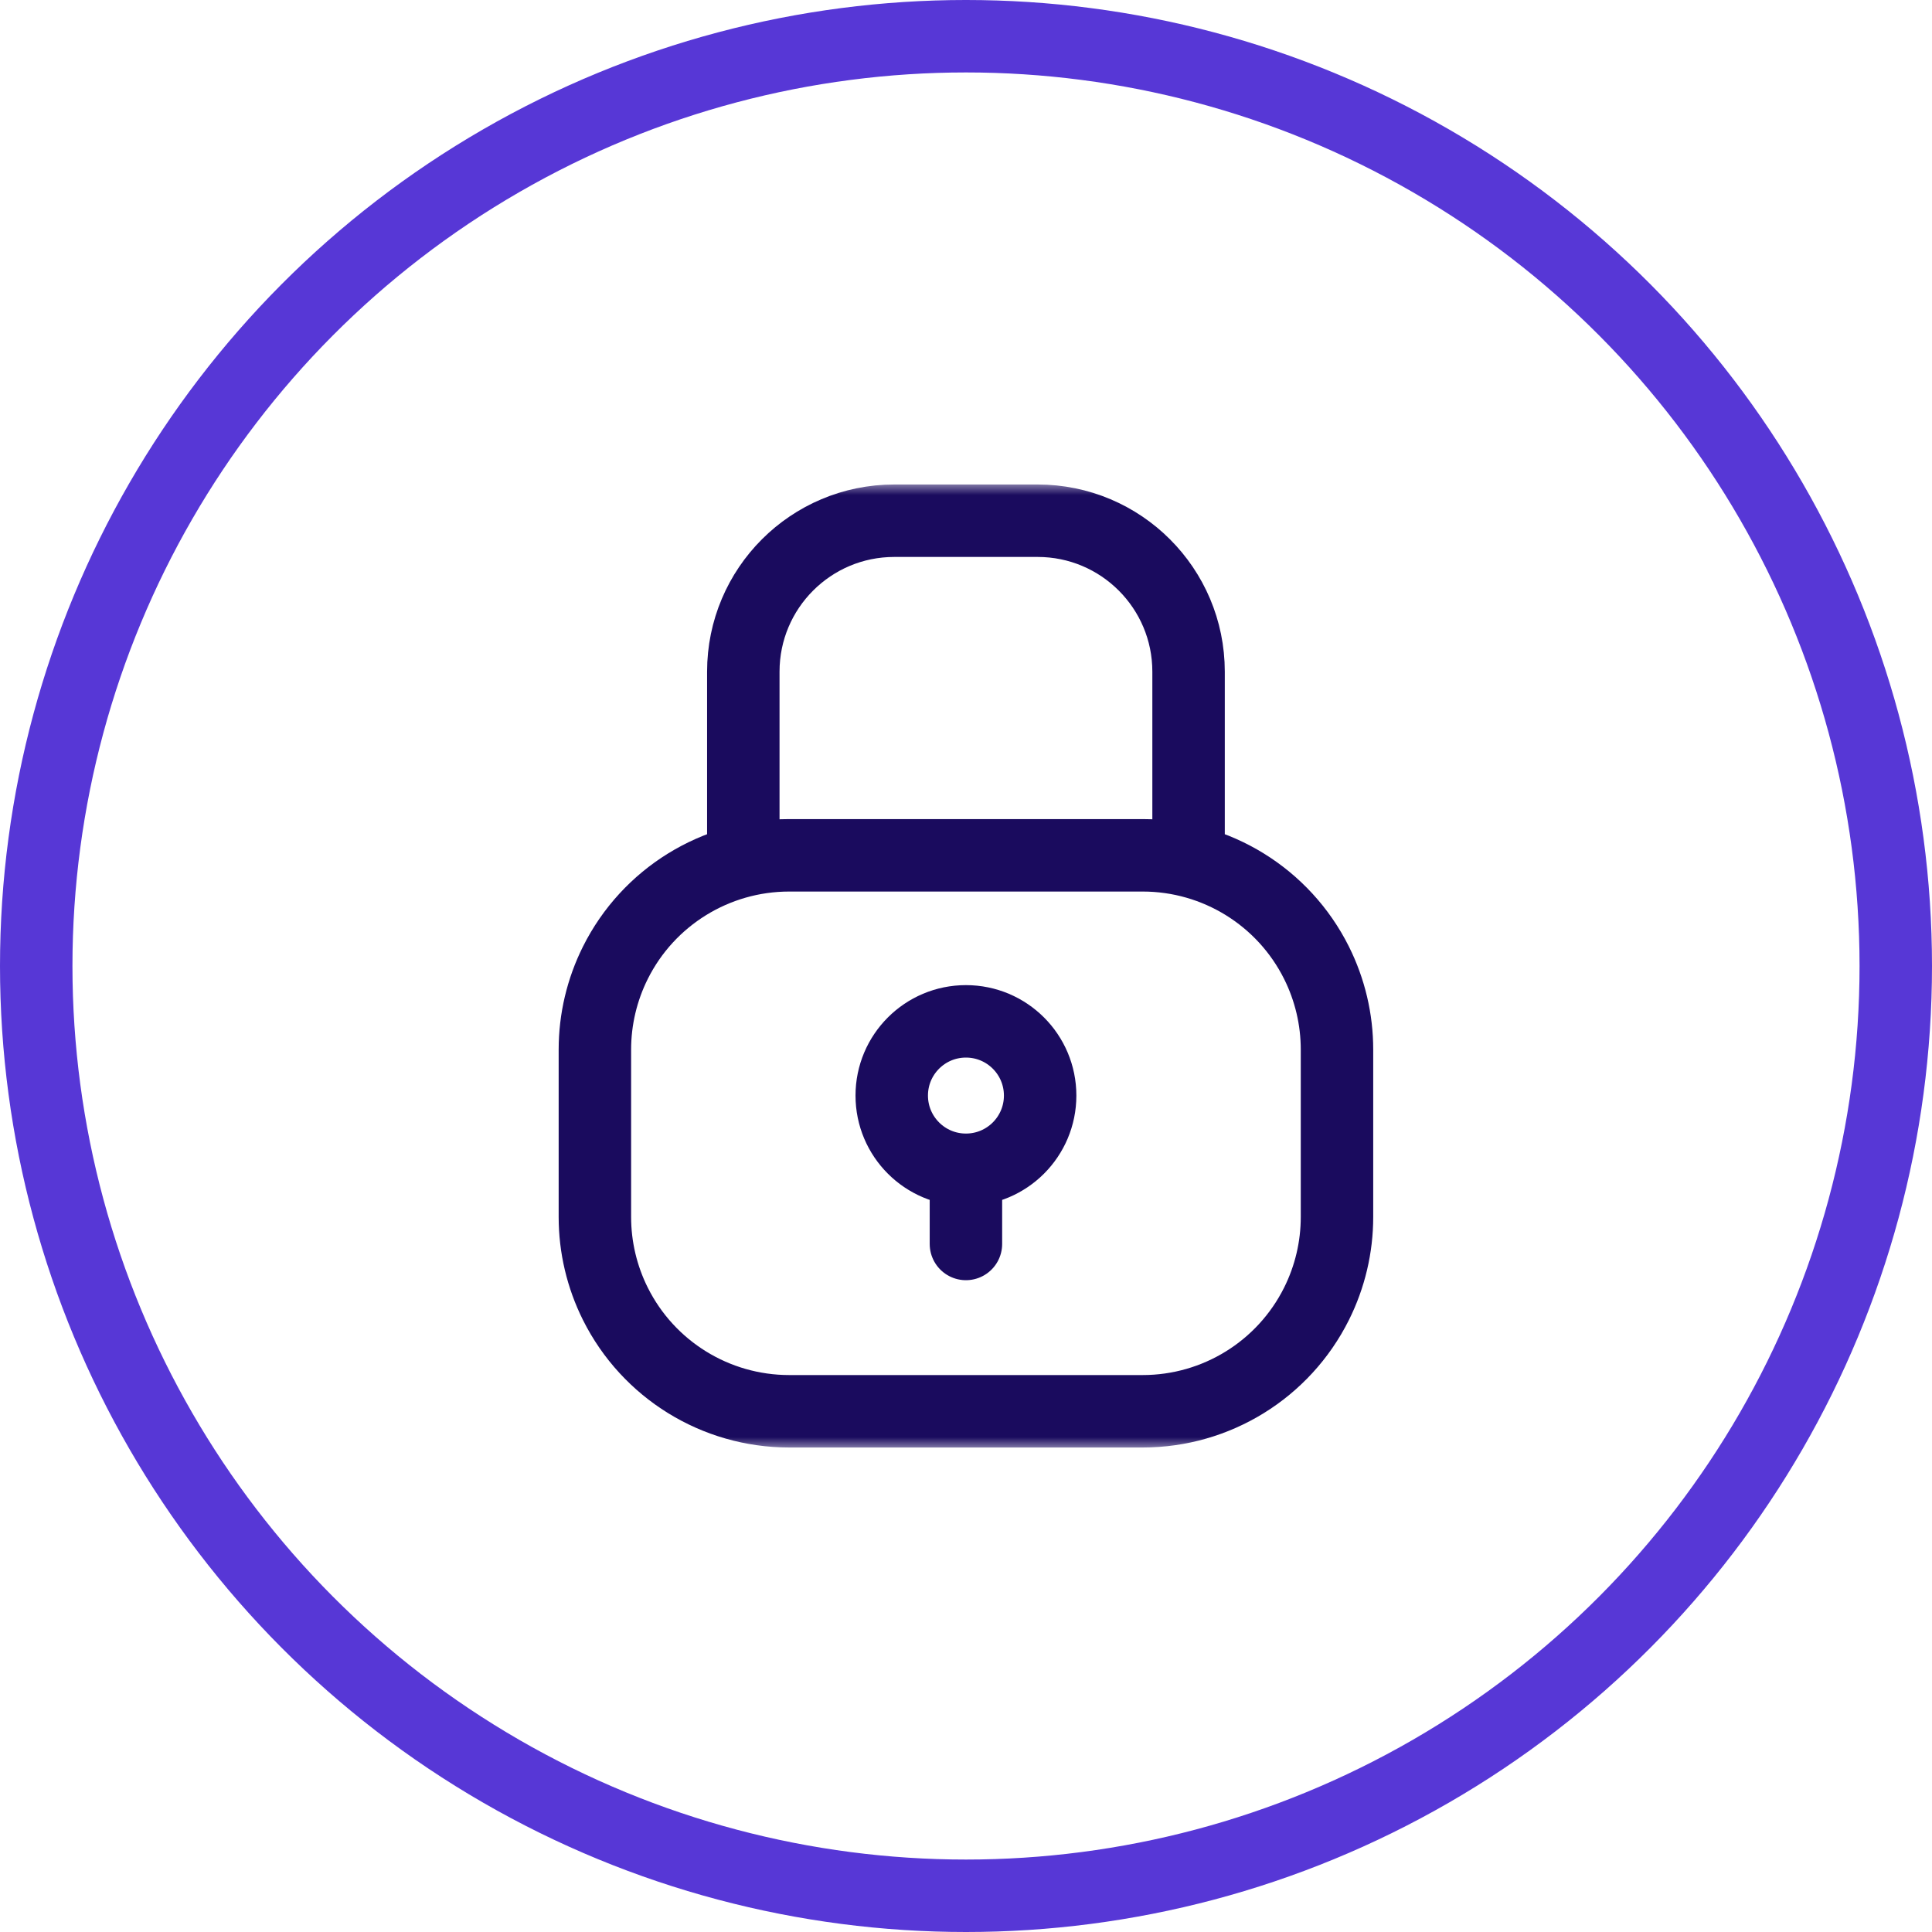
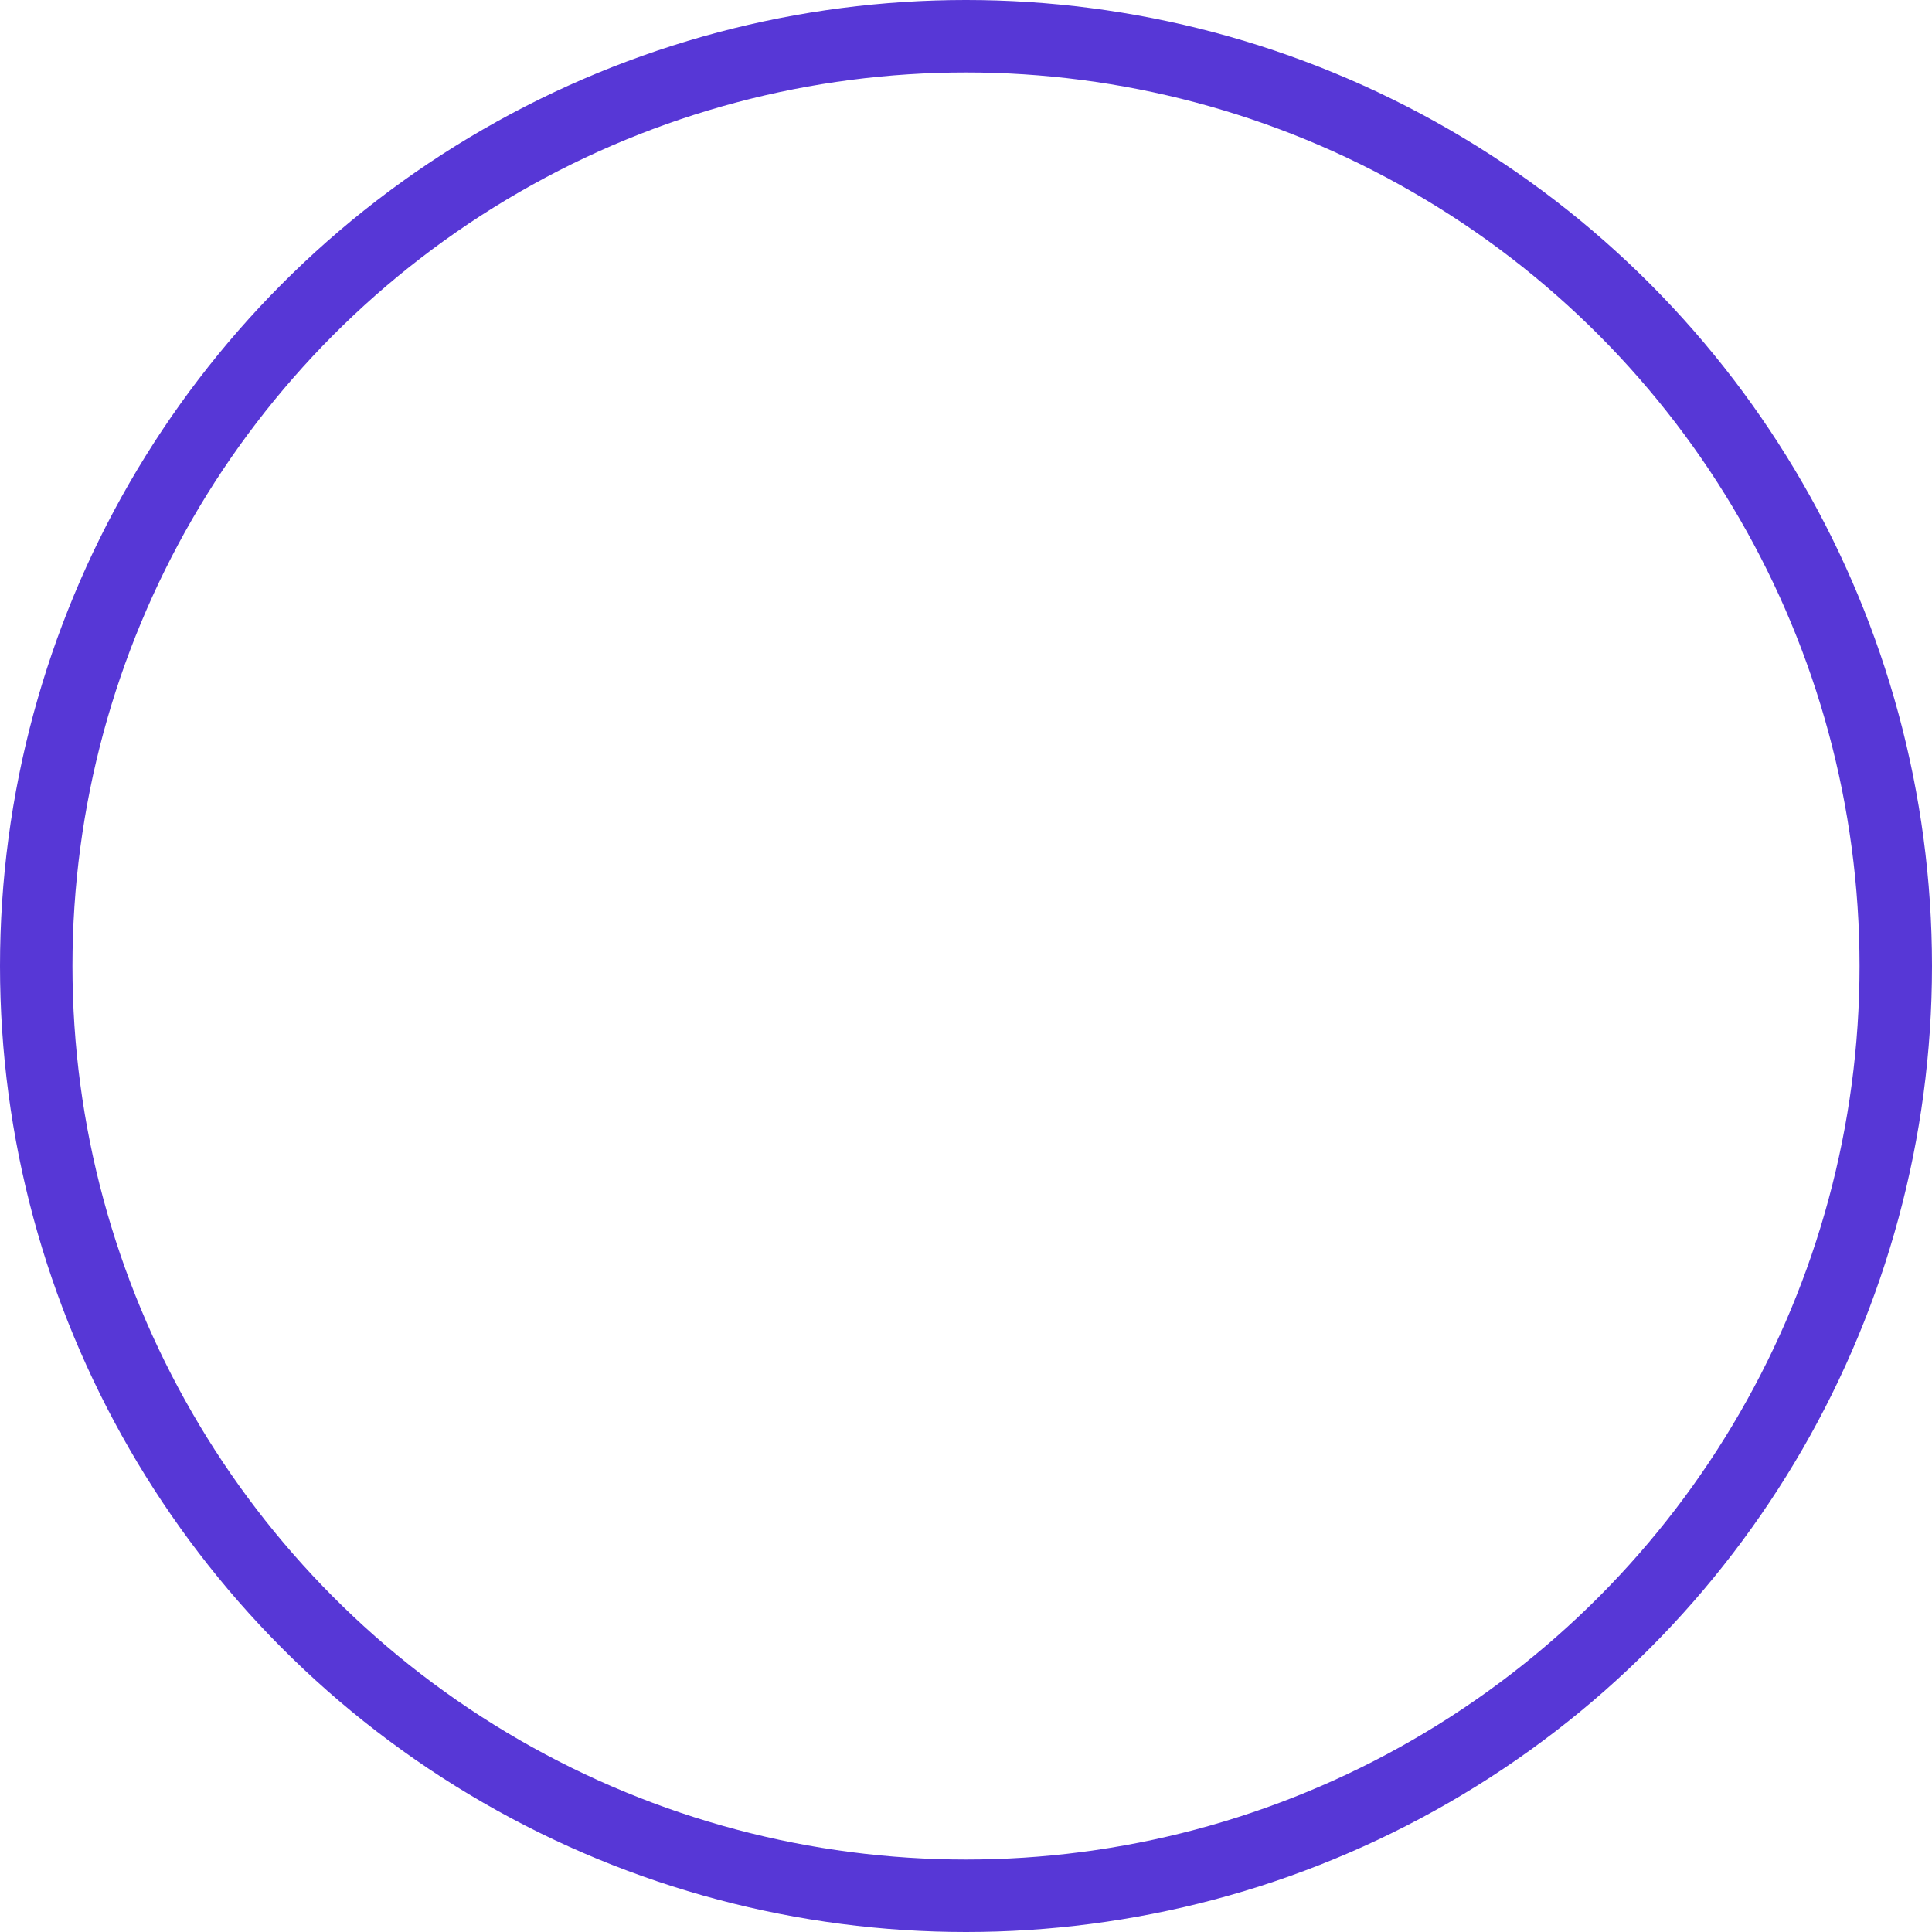
<svg xmlns="http://www.w3.org/2000/svg" width="80" height="80" viewBox="0 0 80 80" fill="none">
  <circle cx="40" cy="40" r="38.5" stroke="#5737D6" stroke-width="3" />
  <mask id="mask0_2161_5434" style="mask-type:luminance" maskUnits="userSpaceOnUse" x="20" y="20" width="40" height="40">
-     <path d="M58.5 58.5V21.5H21.5V58.5H58.5Z" fill="white" stroke="white" stroke-width="3" />
-   </mask>
+     </mask>
  <g mask="url(#mask0_2161_5434)">
-     <path d="M39.997 48.438V51.51M39.997 48.438C38.3 48.438 36.925 47.062 36.925 45.365C36.925 43.667 38.3 42.292 39.997 42.292C41.695 42.292 43.07 43.667 43.07 45.365C43.07 47.062 41.695 48.438 39.997 48.438ZM49.216 35.644V27.812C49.216 24.361 46.418 21.562 42.966 21.562H37.029C33.577 21.562 30.779 24.361 30.779 27.812V35.644M32.678 35.417H47.317C50.364 35.417 53.15 37.138 54.513 39.864C55.071 40.981 55.362 42.213 55.362 43.462V50.392C55.362 51.642 55.071 52.873 54.513 53.99C53.15 56.716 50.364 58.438 47.317 58.438H32.678C29.631 58.438 26.845 56.716 25.482 53.99C24.924 52.873 24.633 51.642 24.633 50.392V43.462C24.633 42.213 24.924 40.981 25.482 39.864C26.845 37.138 29.631 35.417 32.678 35.417Z" stroke="#1A0B5E" stroke-width="3" stroke-miterlimit="10" stroke-linecap="round" stroke-linejoin="round" />
-   </g>
+     </g>
</svg>